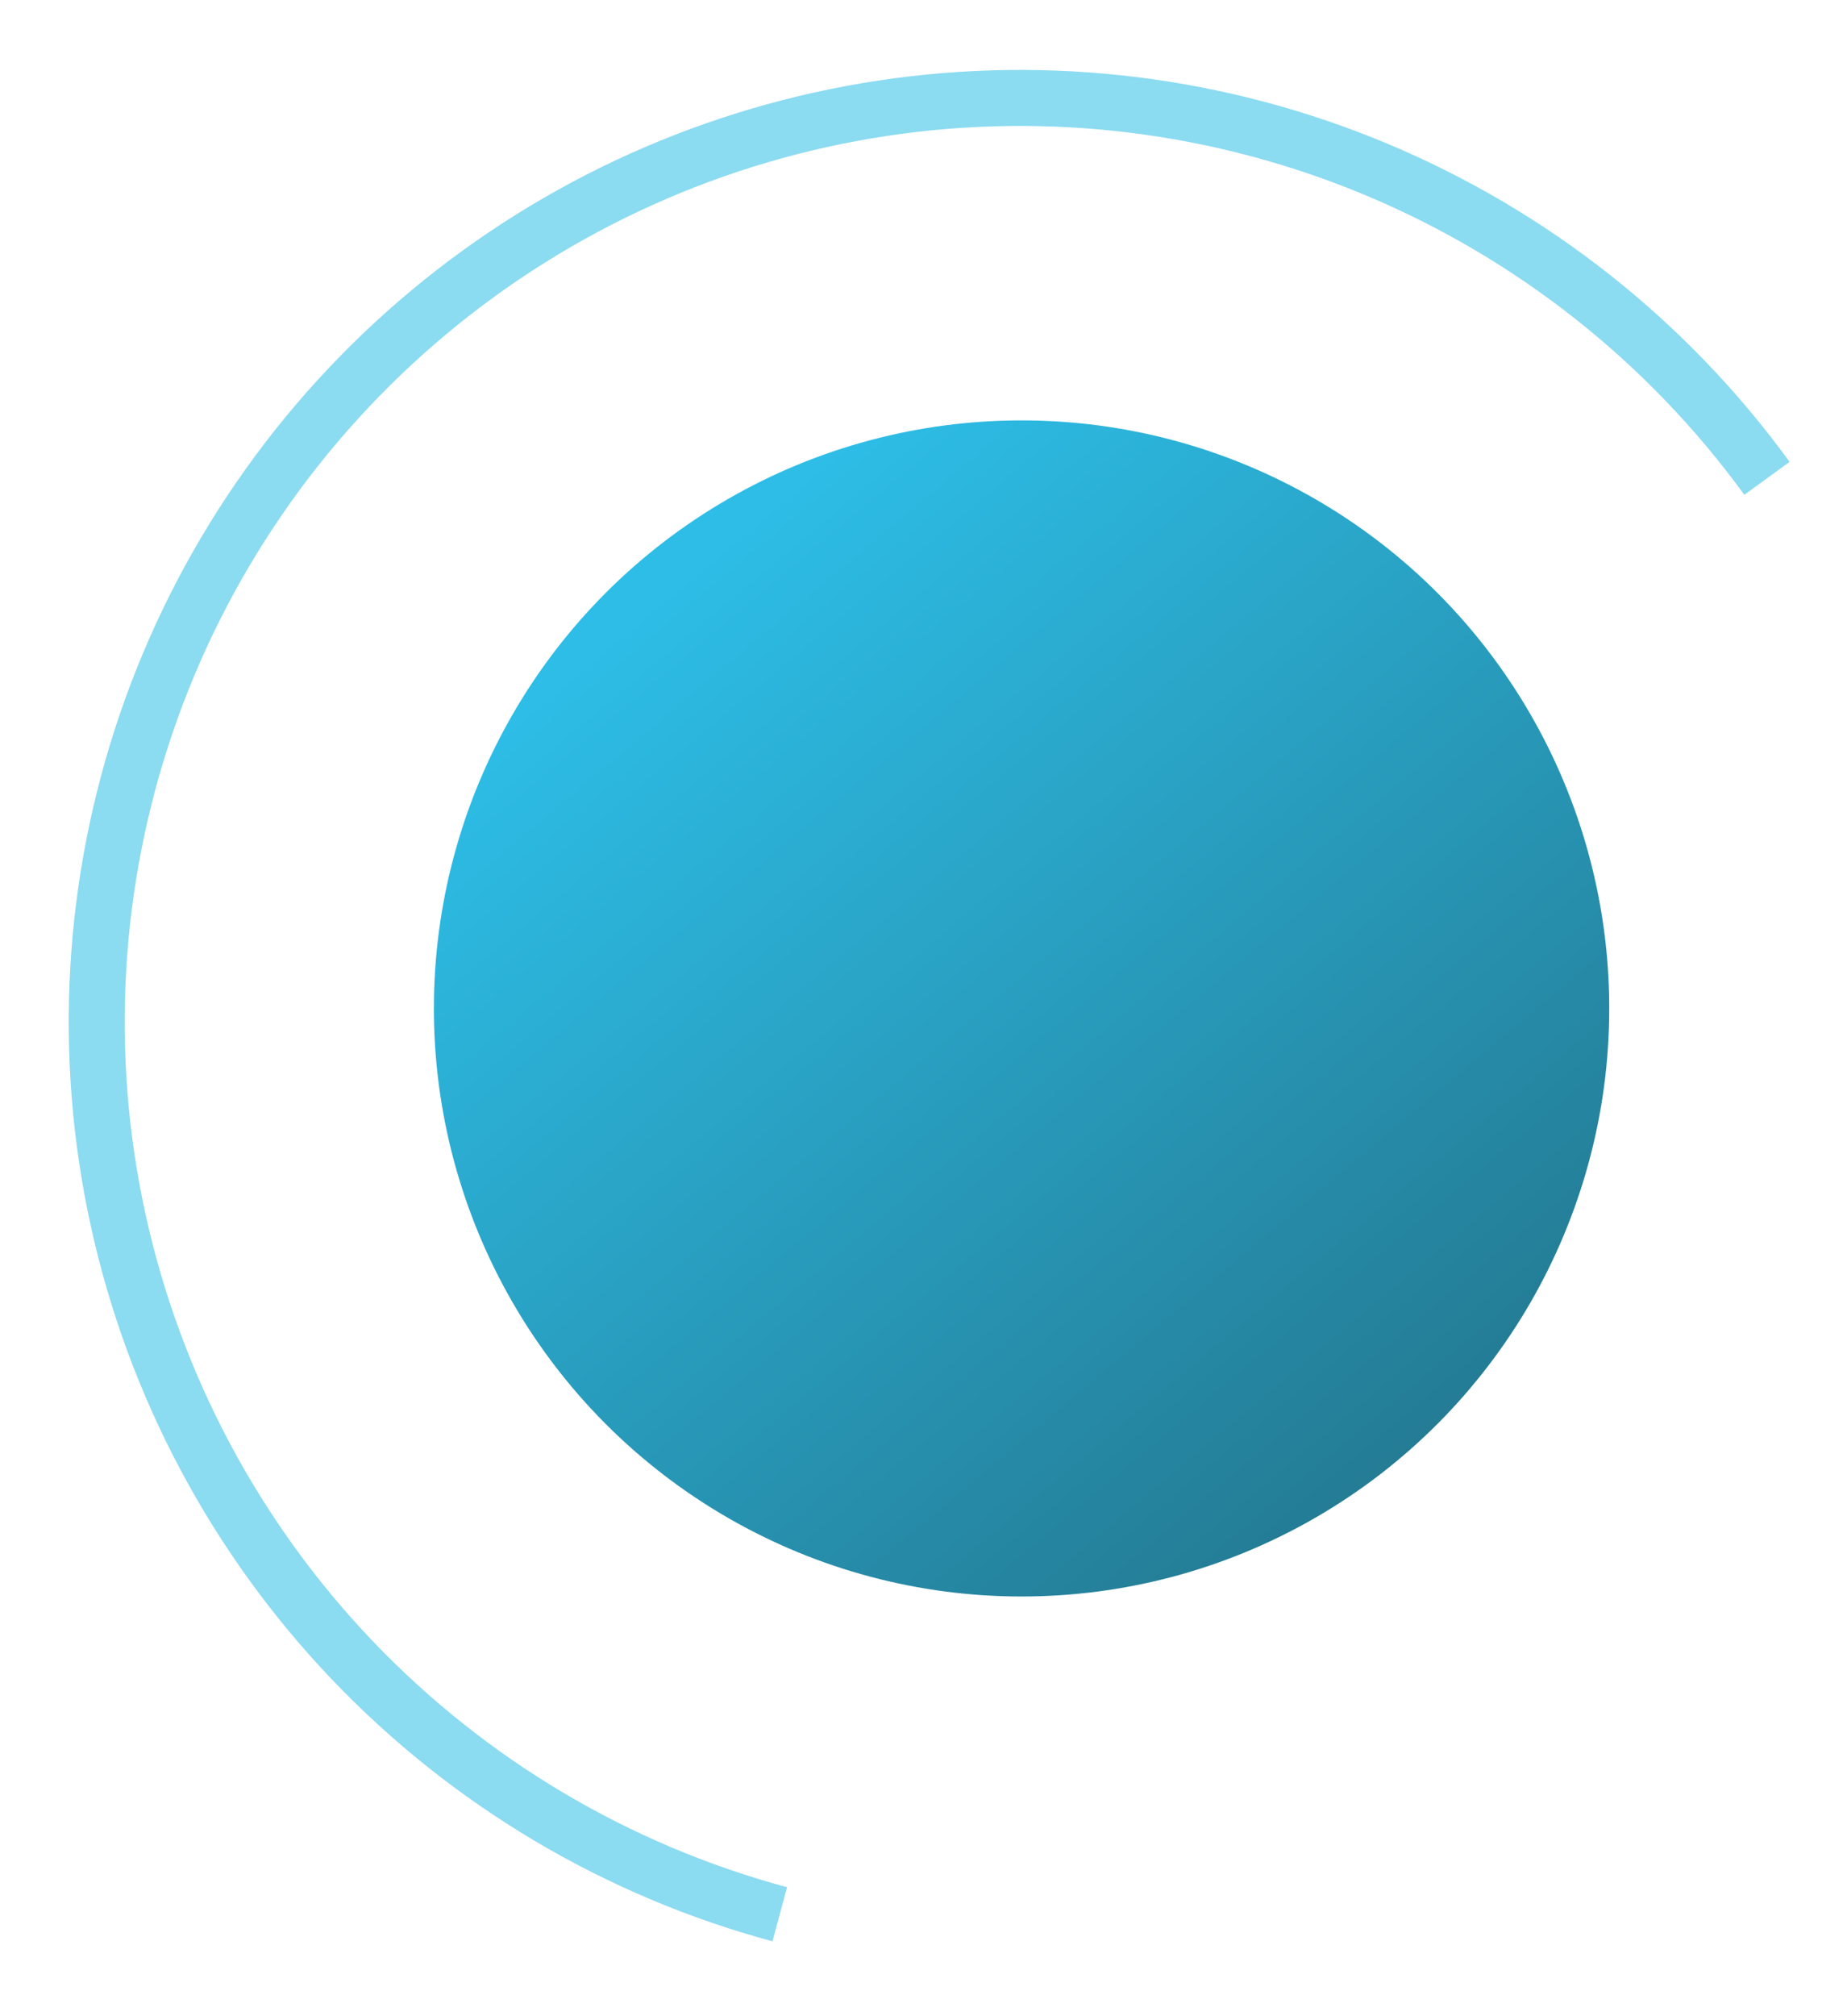
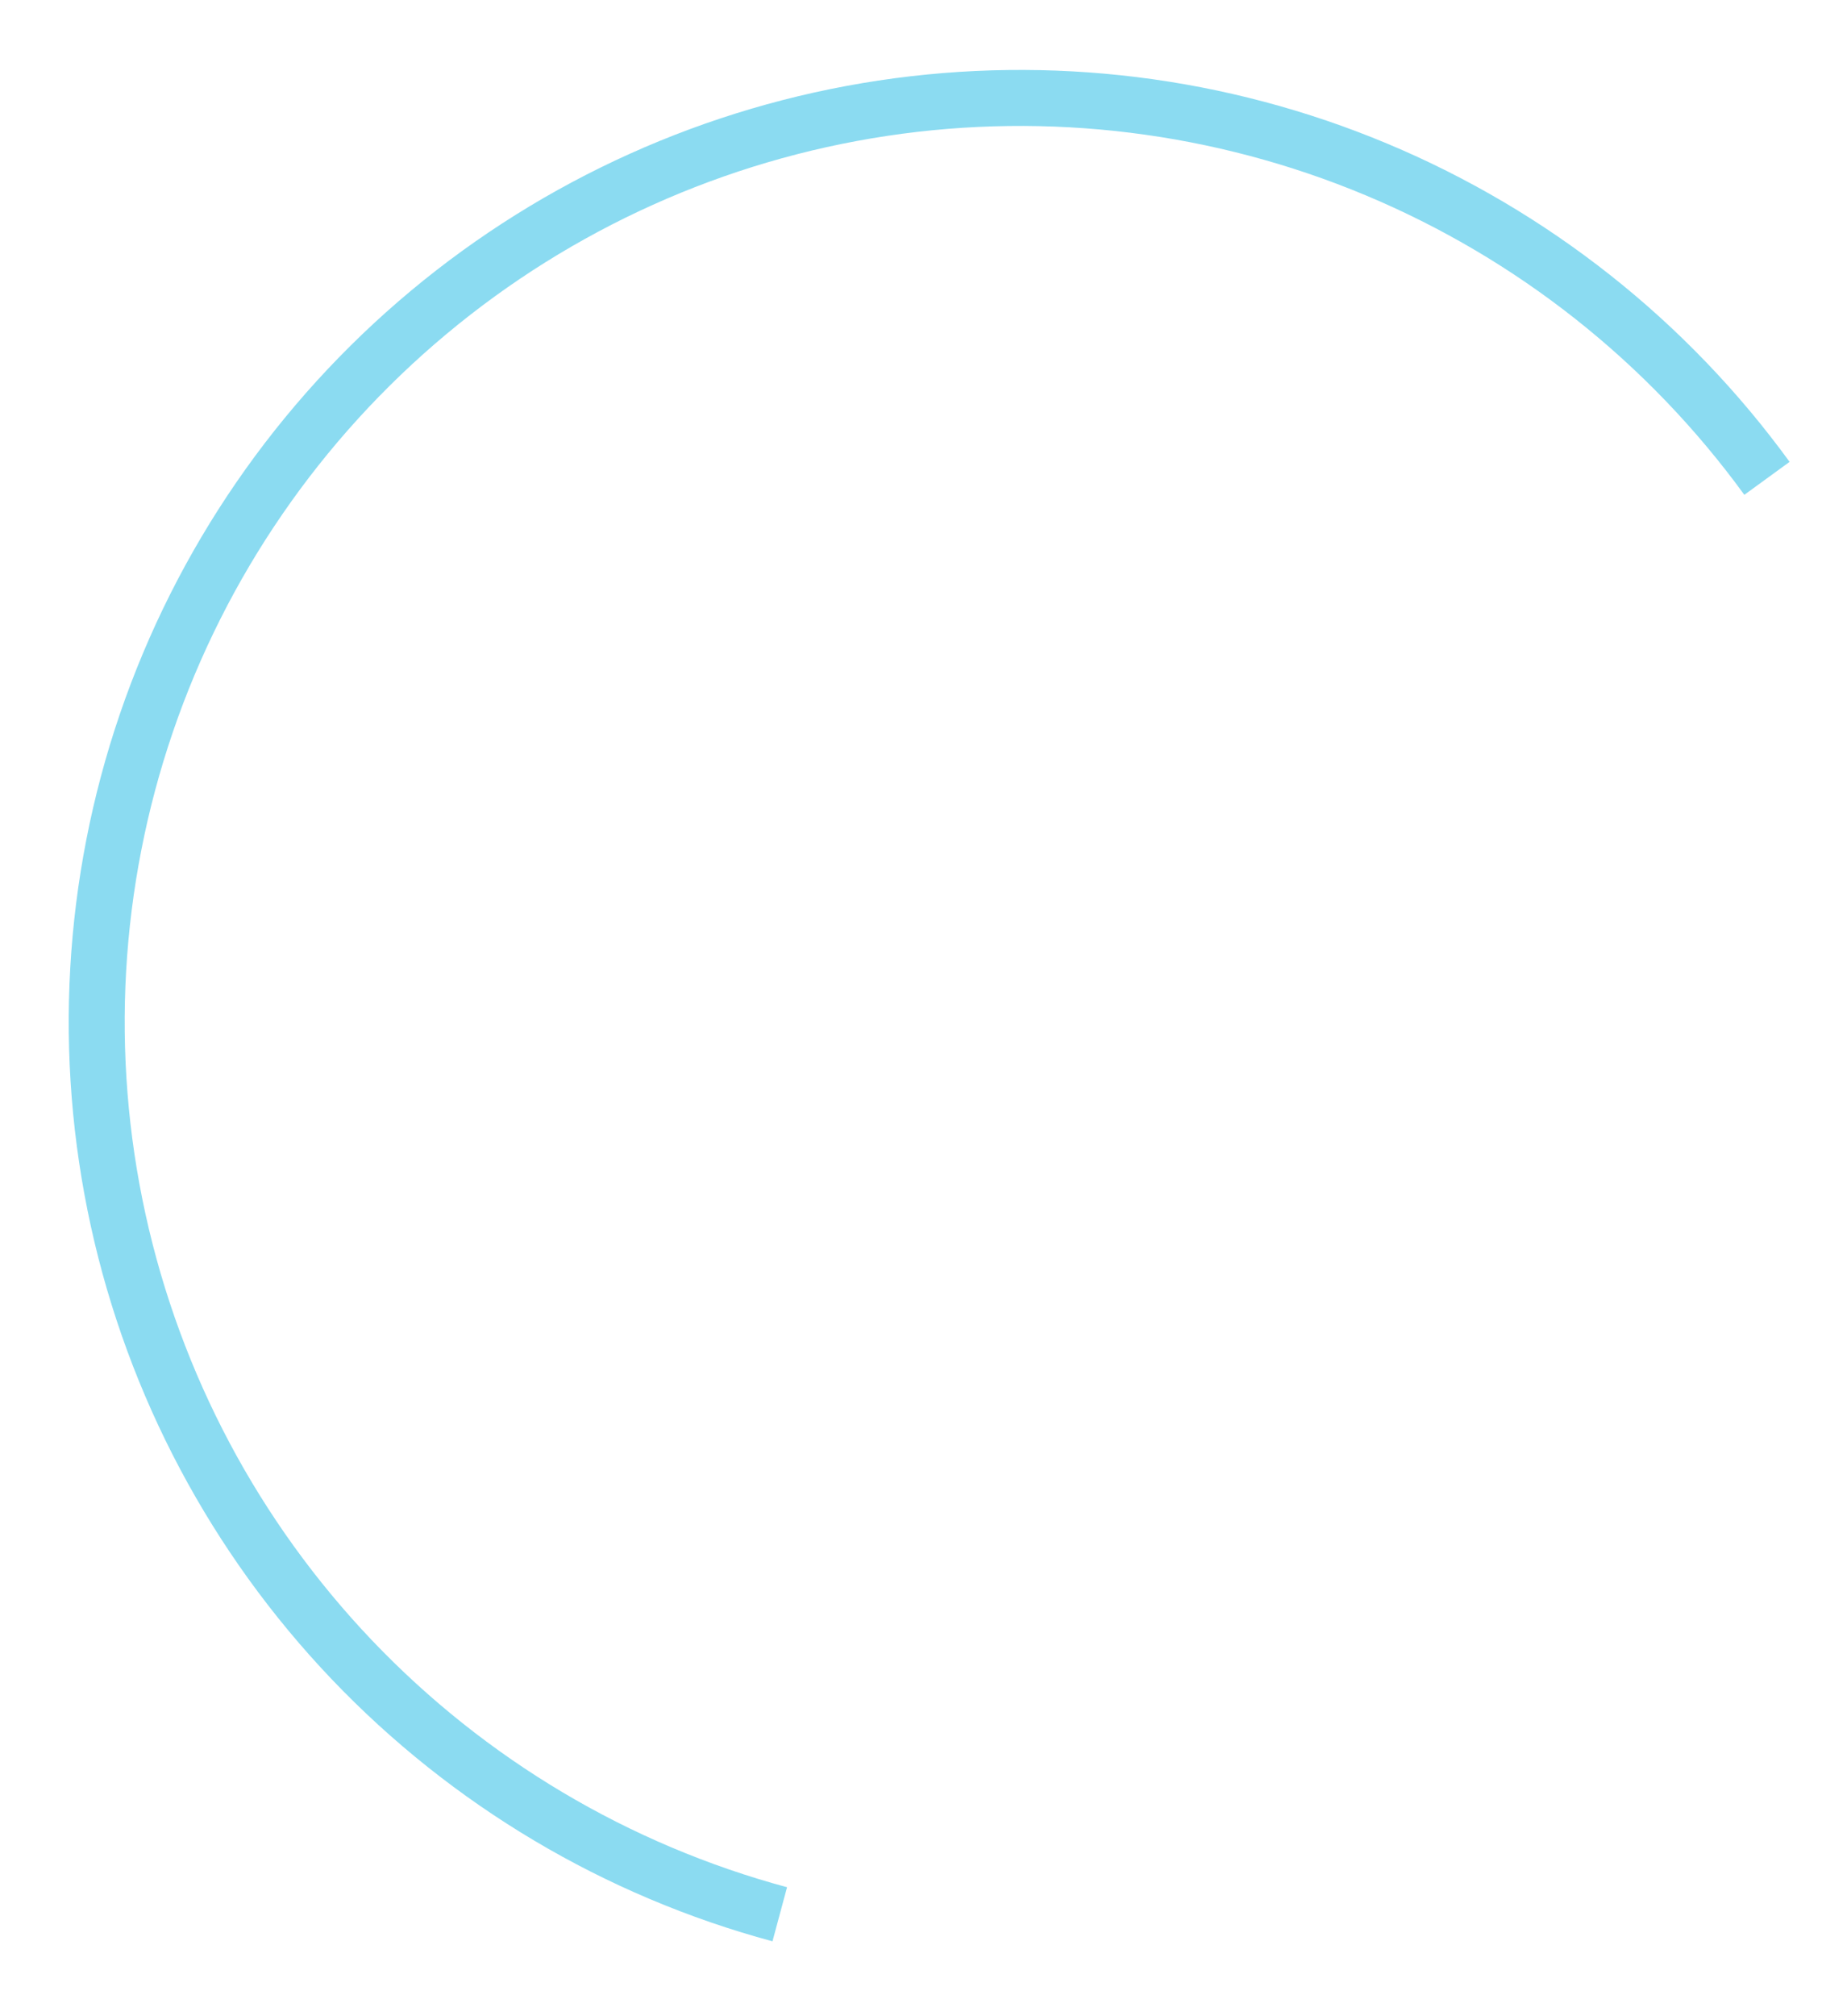
<svg xmlns="http://www.w3.org/2000/svg" width="33" height="36" viewBox="0 0 33 36" fill="none">
-   <circle cx="18.252" cy="18.006" r="10.5" fill="url(#paint0_linear_635_1831)" />
  <path d="M31.57 8.541C29.793 6.099 27.38 4.192 24.593 3.026C21.807 1.861 18.754 1.483 15.768 1.933C12.781 2.384 9.976 3.645 7.657 5.58C5.338 7.515 3.594 10.049 2.616 12.907C1.639 15.764 1.464 18.835 2.111 21.785C2.758 24.735 4.203 27.451 6.287 29.637C8.372 31.822 11.016 33.394 13.932 34.18" stroke="#2DBDE6" stroke-opacity="0.55" />
  <defs>
    <linearGradient id="paint0_linear_635_1831" x1="10.752" y1="11.506" x2="23.752" y2="27.006" gradientUnits="userSpaceOnUse">
      <stop stop-color="#2DBDE6" />
      <stop offset="1" stop-color="#247C95" />
    </linearGradient>
  </defs>
</svg>